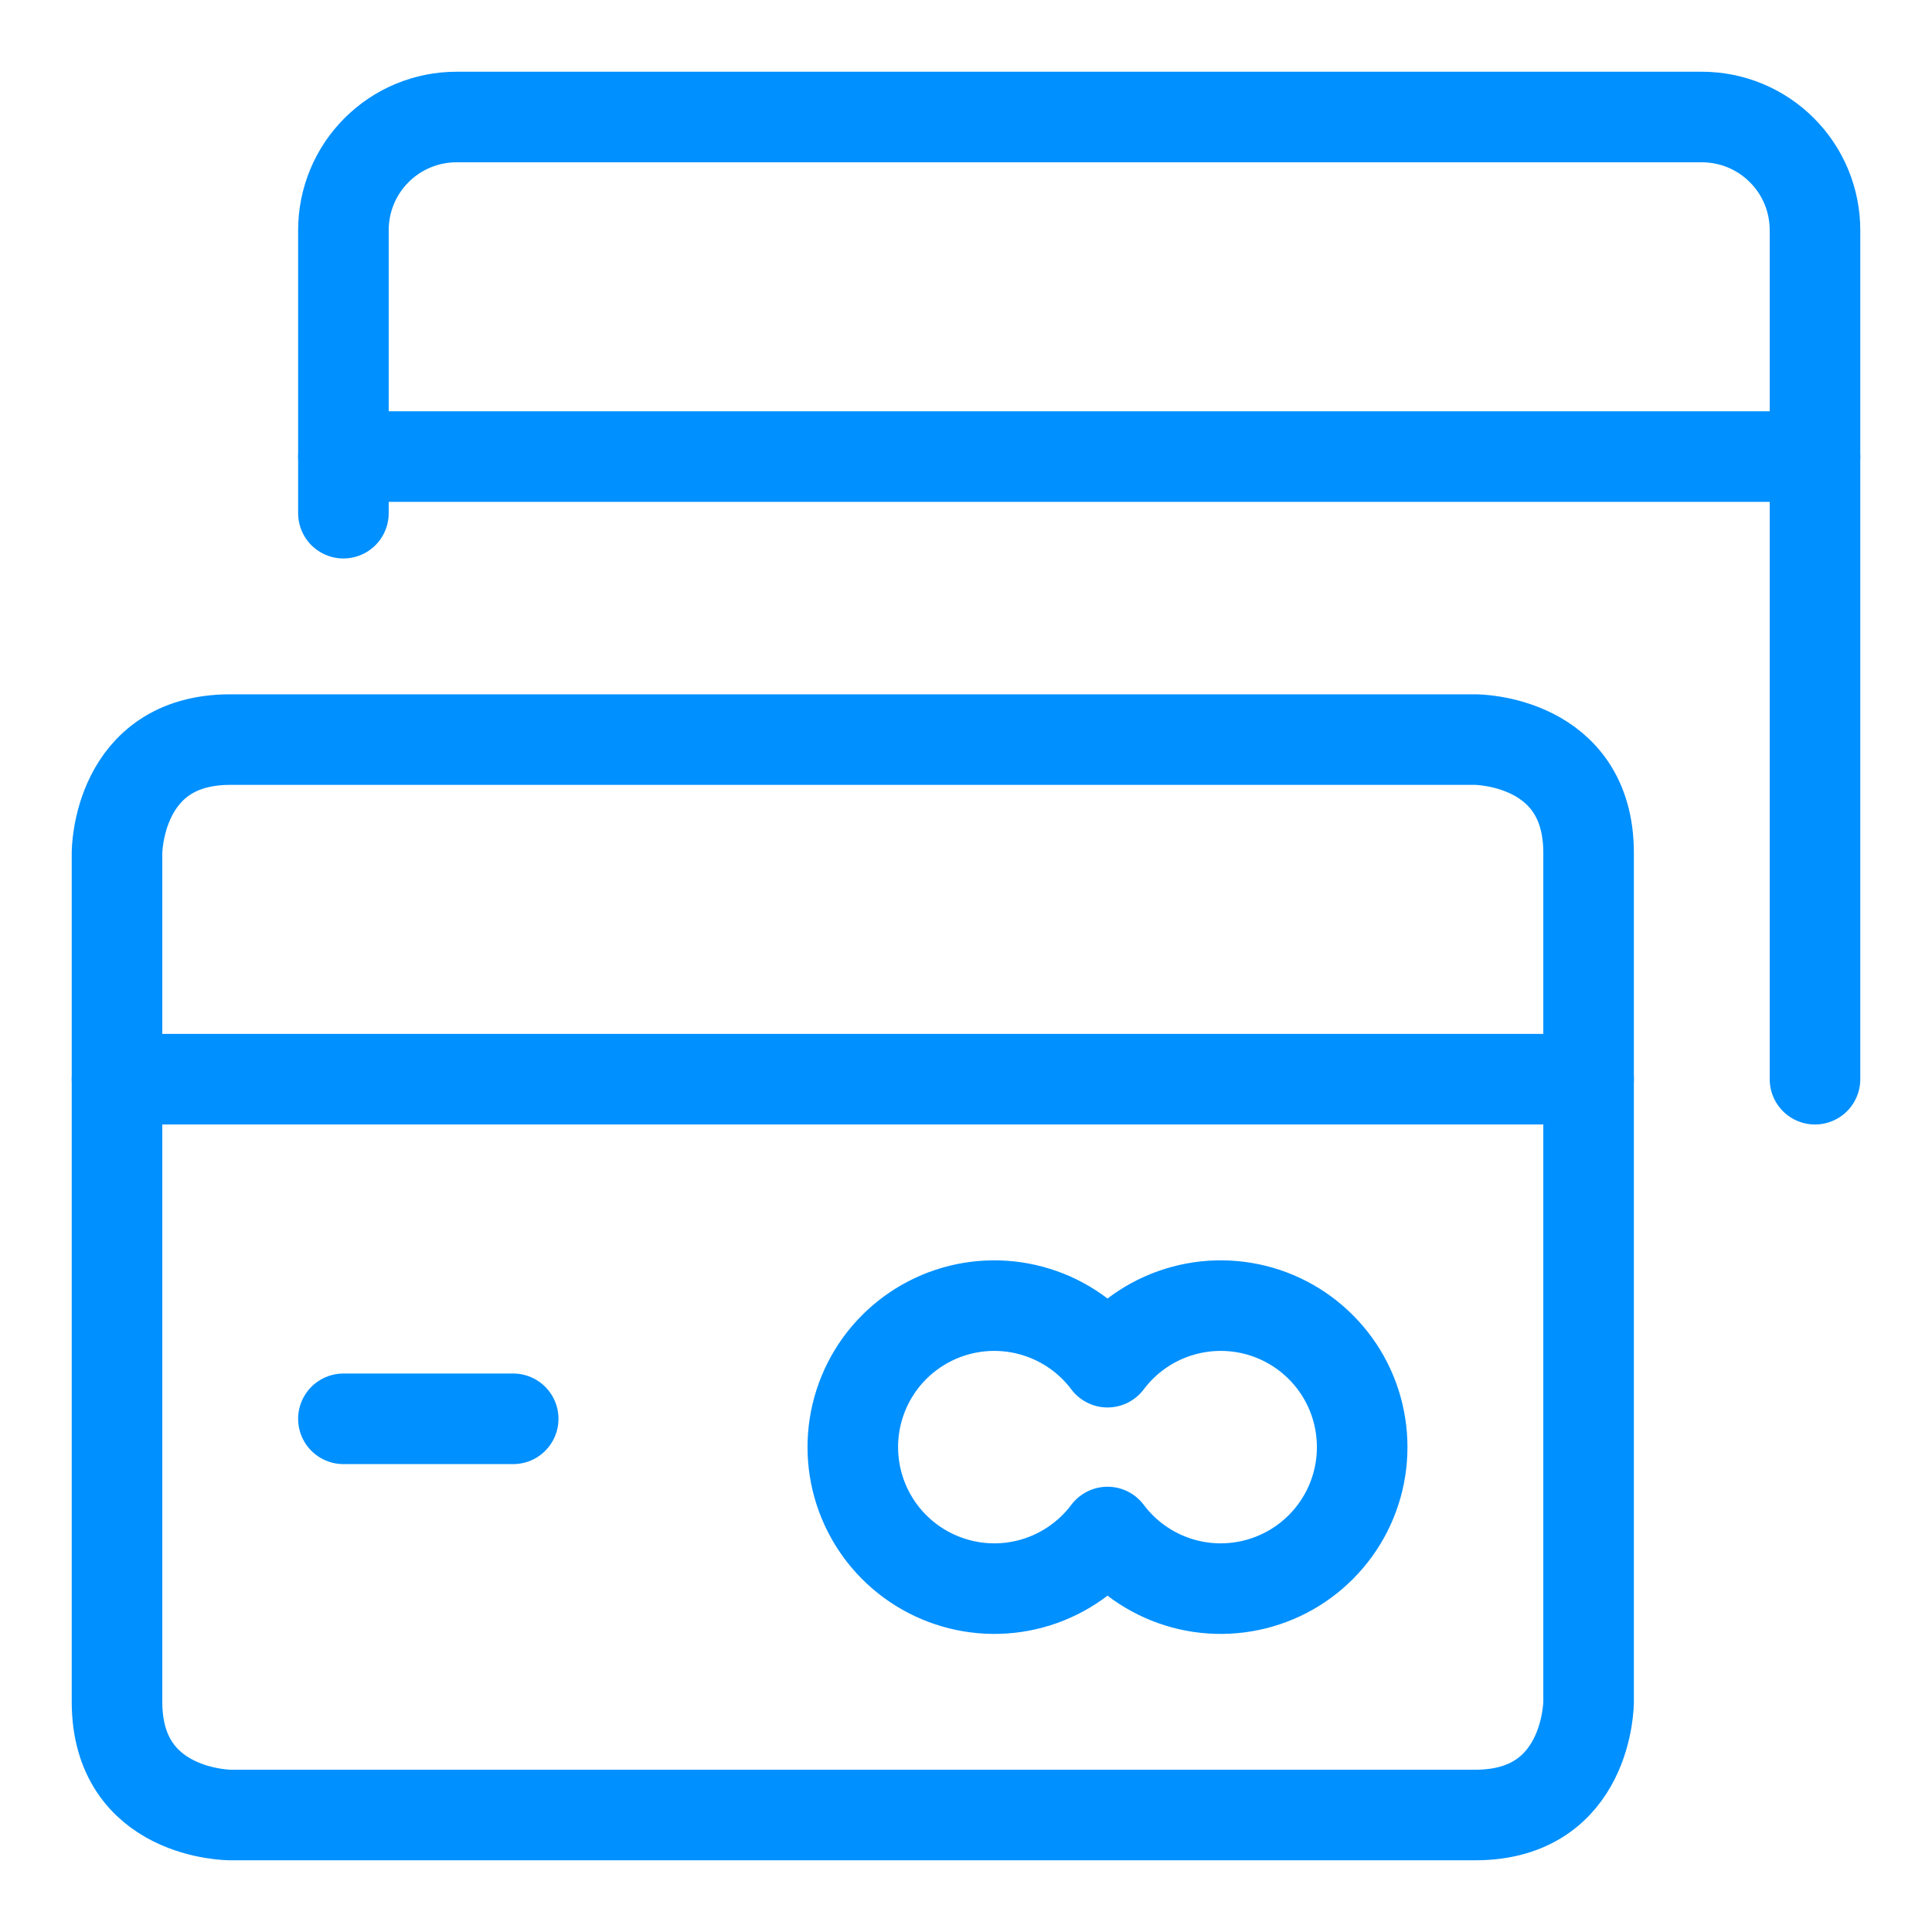
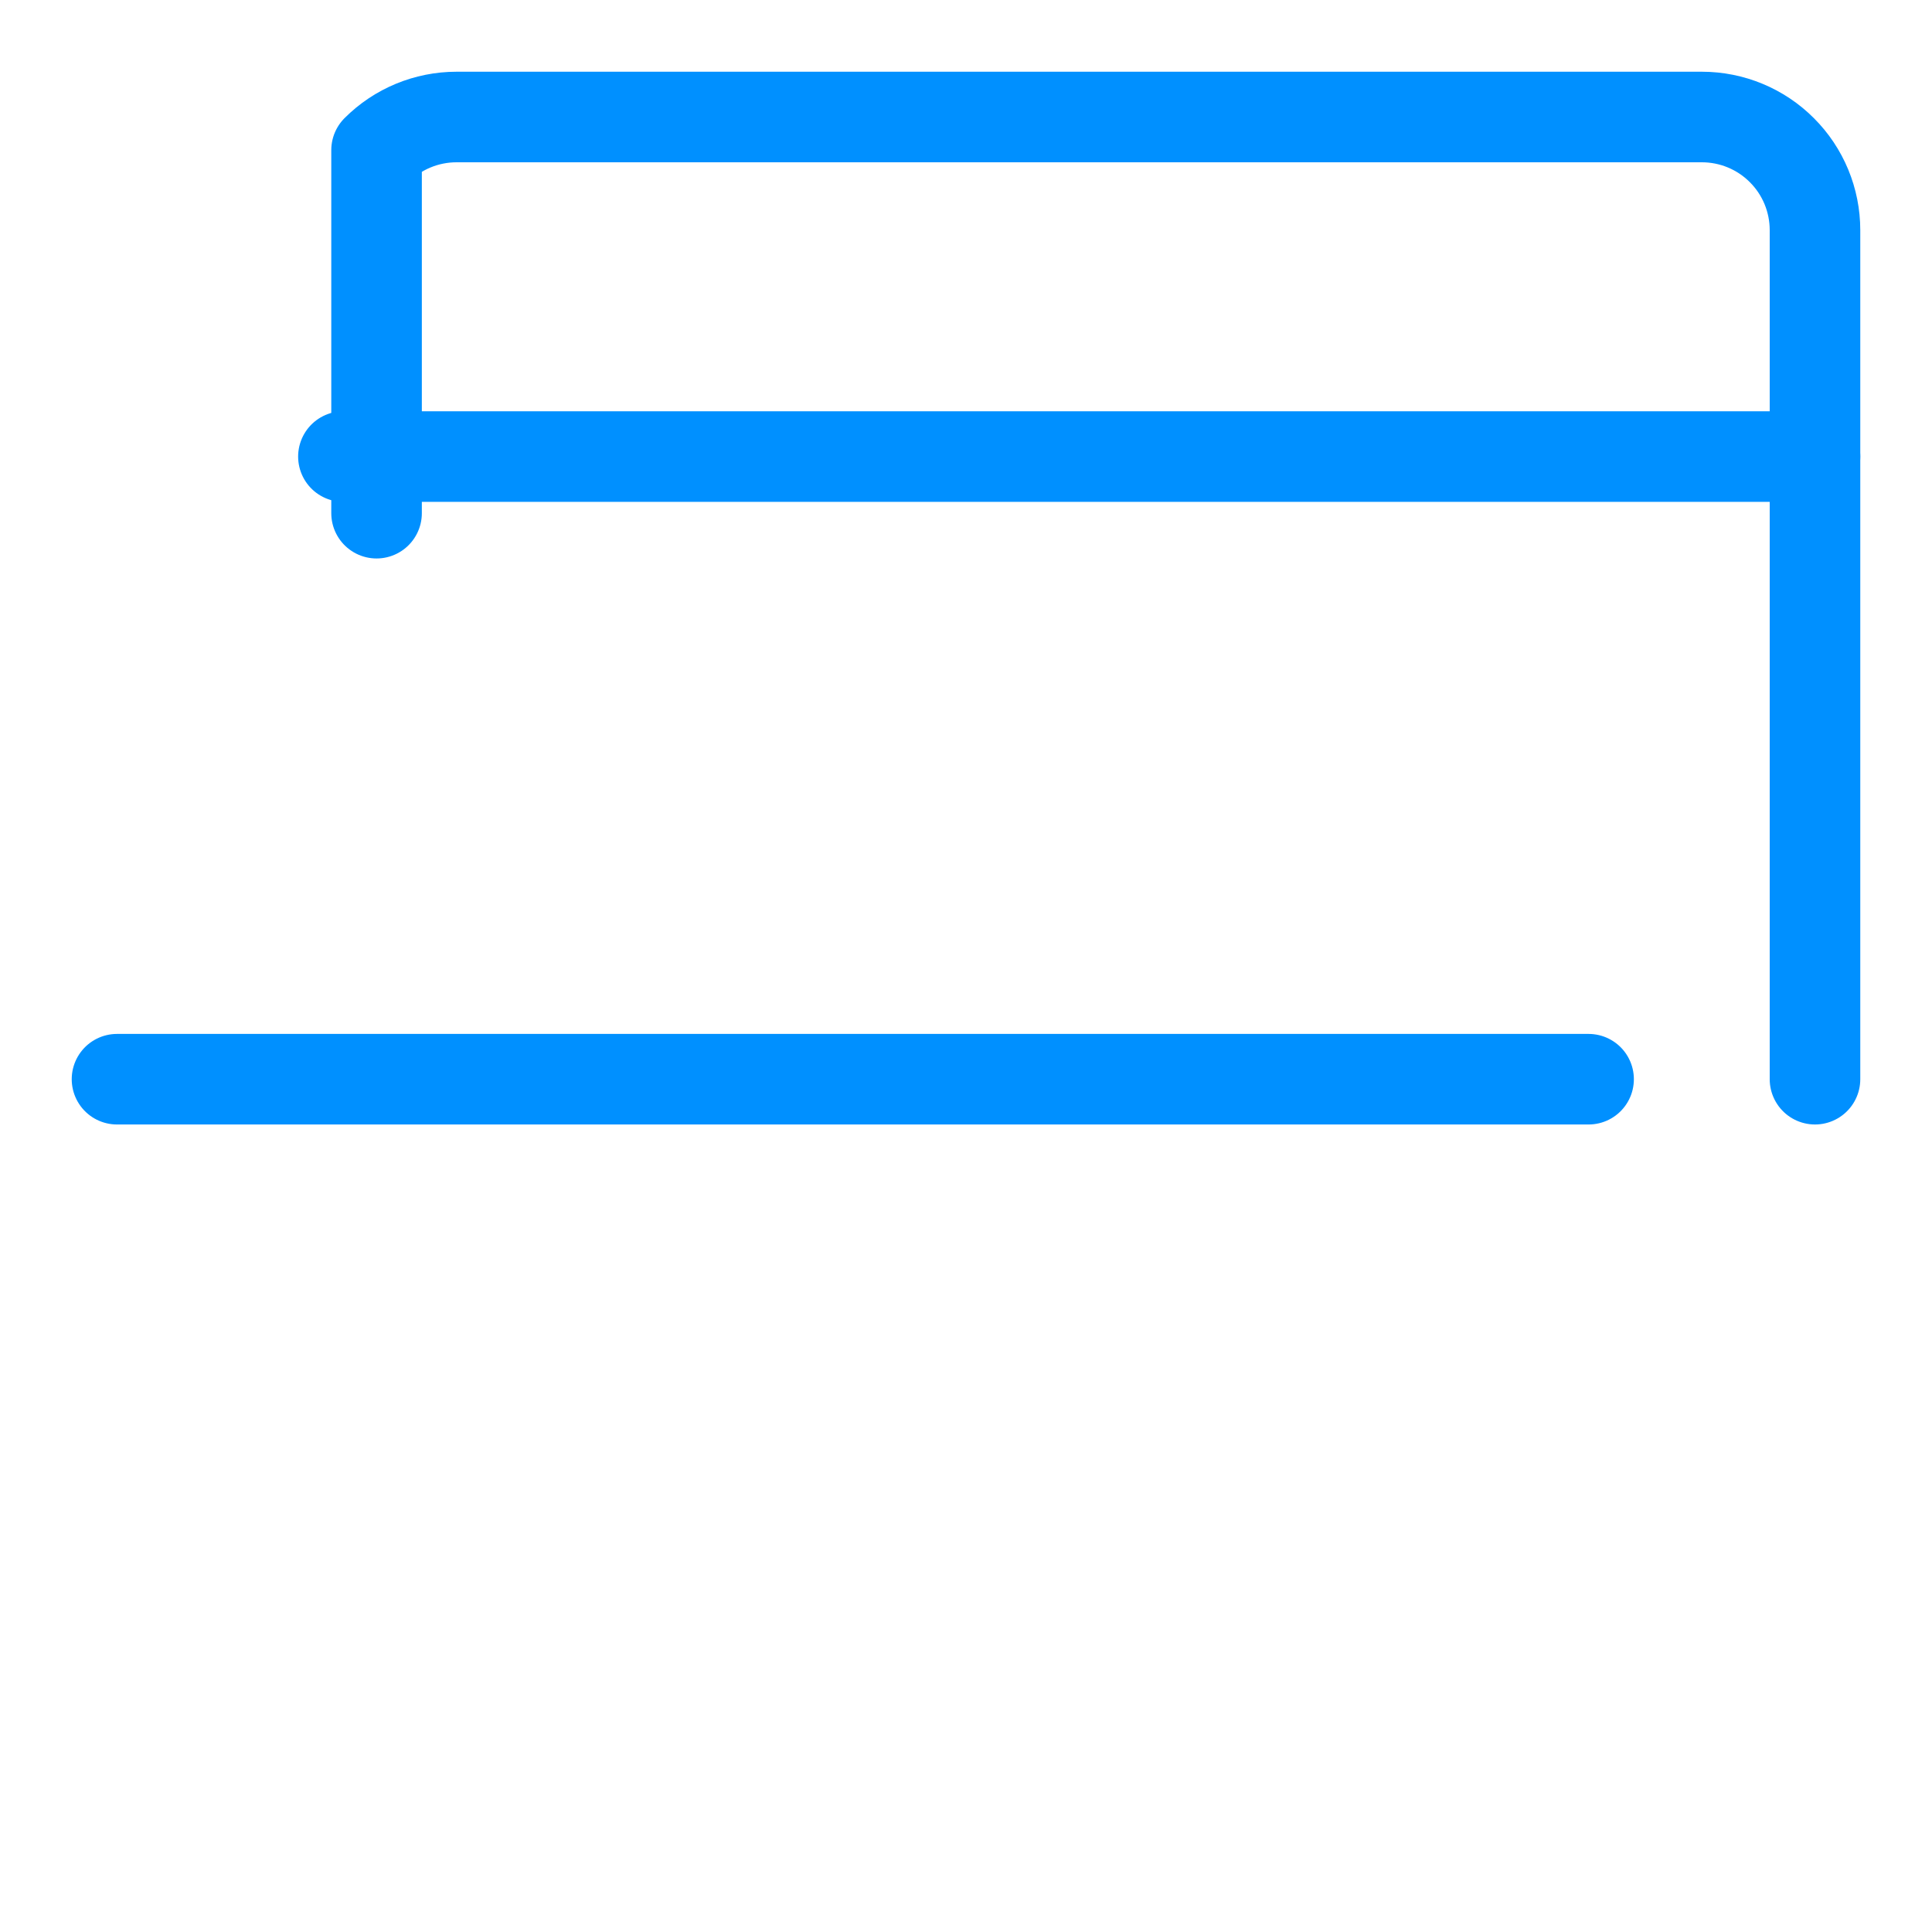
<svg xmlns="http://www.w3.org/2000/svg" width="32" height="32" viewBox="0 0 32 32" fill="none">
-   <path d="M30.062 17.875V3.812C30.062 3.315 29.865 2.838 29.513 2.487C29.162 2.135 28.685 1.938 28.188 1.938H7.562C7.065 1.938 6.588 2.135 6.237 2.487C5.885 2.838 5.688 3.315 5.688 3.812V8.5" stroke="#0090FF" stroke-width="1.5" stroke-linecap="round" stroke-linejoin="round" />
+   <path d="M30.062 17.875V3.812C30.062 3.315 29.865 2.838 29.513 2.487C29.162 2.135 28.685 1.938 28.188 1.938H7.562C7.065 1.938 6.588 2.135 6.237 2.487V8.5" stroke="#0090FF" stroke-width="1.5" stroke-linecap="round" stroke-linejoin="round" />
  <path d="M5.688 7.562H30.062" stroke="#0090FF" stroke-width="1.5" stroke-linecap="round" stroke-linejoin="round" />
-   <path d="M3.812 12.25H24.438C24.438 12.25 26.312 12.25 26.312 14.125V28.188C26.312 28.188 26.312 30.062 24.438 30.062H3.812C3.812 30.062 1.938 30.062 1.938 28.188V14.125C1.938 14.125 1.938 12.25 3.812 12.25Z" stroke="#0090FF" stroke-width="1.5" stroke-linecap="round" stroke-linejoin="round" />
  <path d="M1.938 17.875H26.312" stroke="#0090FF" stroke-width="1.5" stroke-linecap="round" stroke-linejoin="round" />
-   <path d="M5.688 23.5H8.5" stroke="#0090FF" stroke-width="1.5" stroke-linecap="round" stroke-linejoin="round" />
-   <path d="M18.344 22.562C18.049 22.169 17.637 21.878 17.168 21.732C16.698 21.585 16.194 21.59 15.728 21.745C15.261 21.901 14.855 22.199 14.567 22.598C14.28 22.997 14.125 23.477 14.125 23.969C14.125 24.461 14.28 24.94 14.567 25.339C14.855 25.738 15.261 26.037 15.728 26.192C16.194 26.348 16.698 26.353 17.168 26.206C17.637 26.059 18.049 25.768 18.344 25.375C18.639 25.768 19.05 26.059 19.52 26.206C19.989 26.353 20.493 26.348 20.96 26.192C21.427 26.037 21.832 25.738 22.12 25.339C22.408 24.94 22.562 24.461 22.562 23.969C22.562 23.477 22.408 22.997 22.12 22.598C21.832 22.199 21.427 21.901 20.96 21.745C20.493 21.59 19.989 21.585 19.52 21.732C19.05 21.878 18.639 22.169 18.344 22.562Z" stroke="#0090FF" stroke-width="1.5" stroke-linecap="round" stroke-linejoin="round" />
</svg>